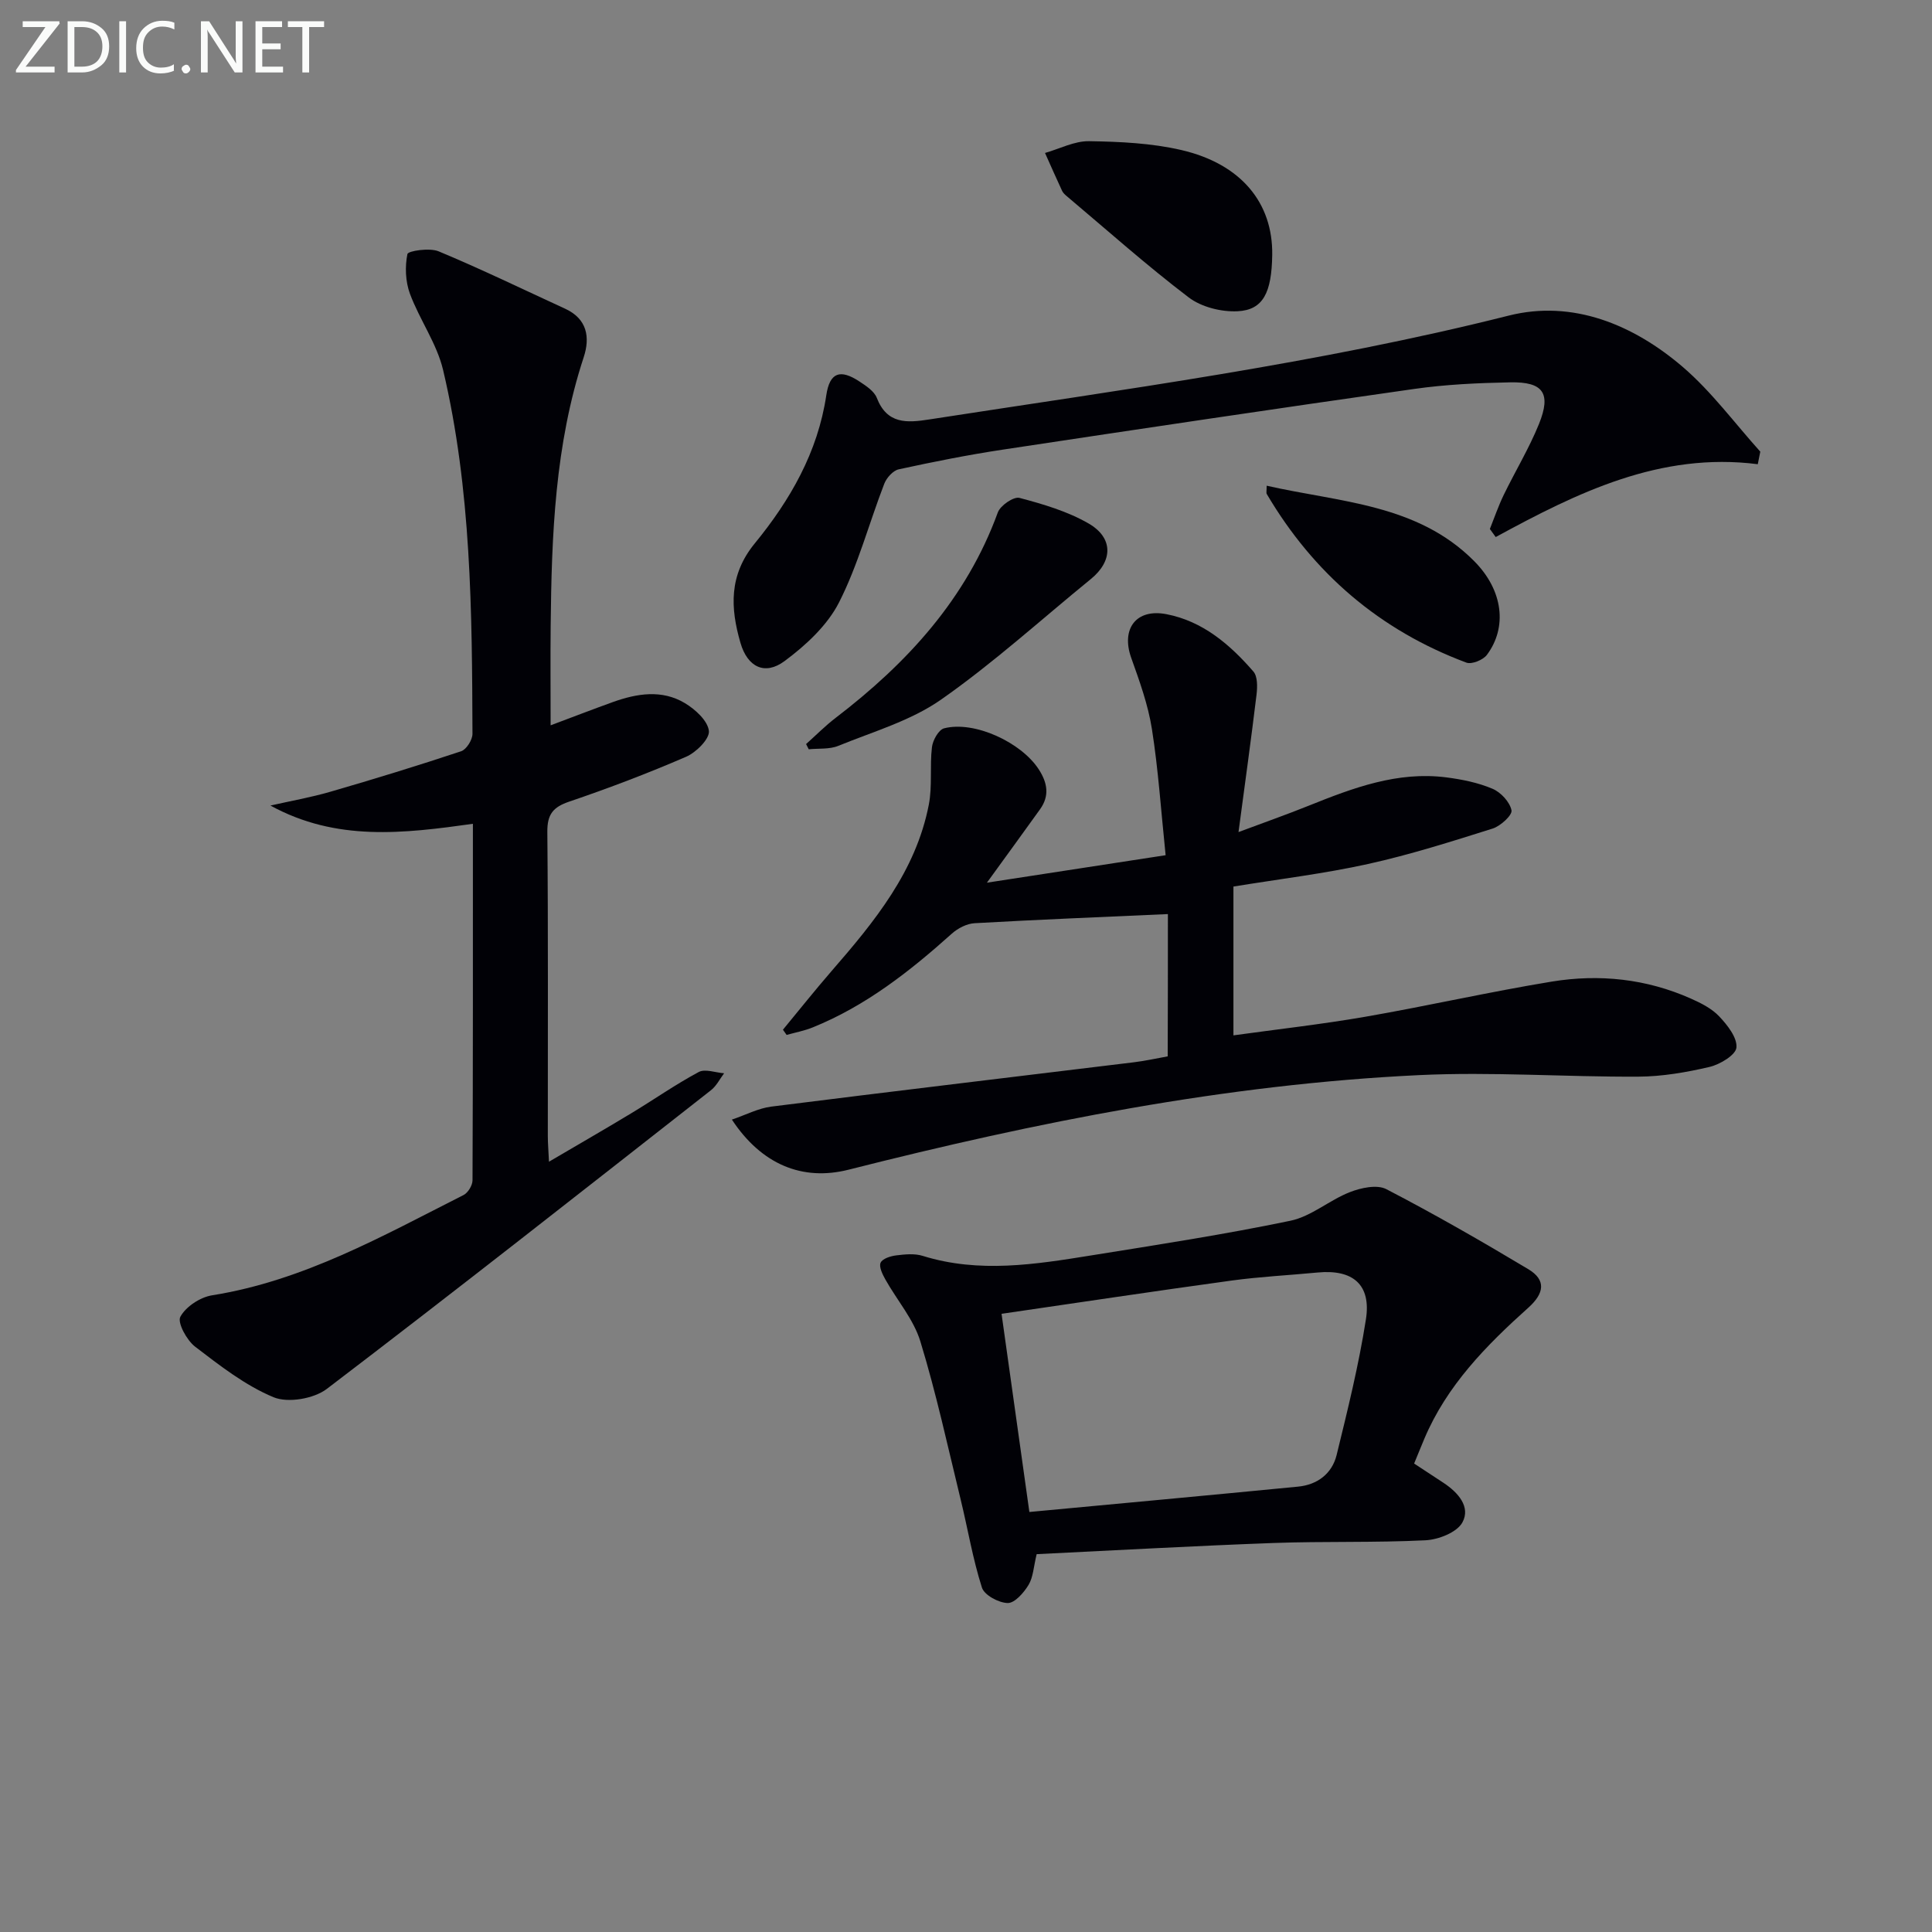
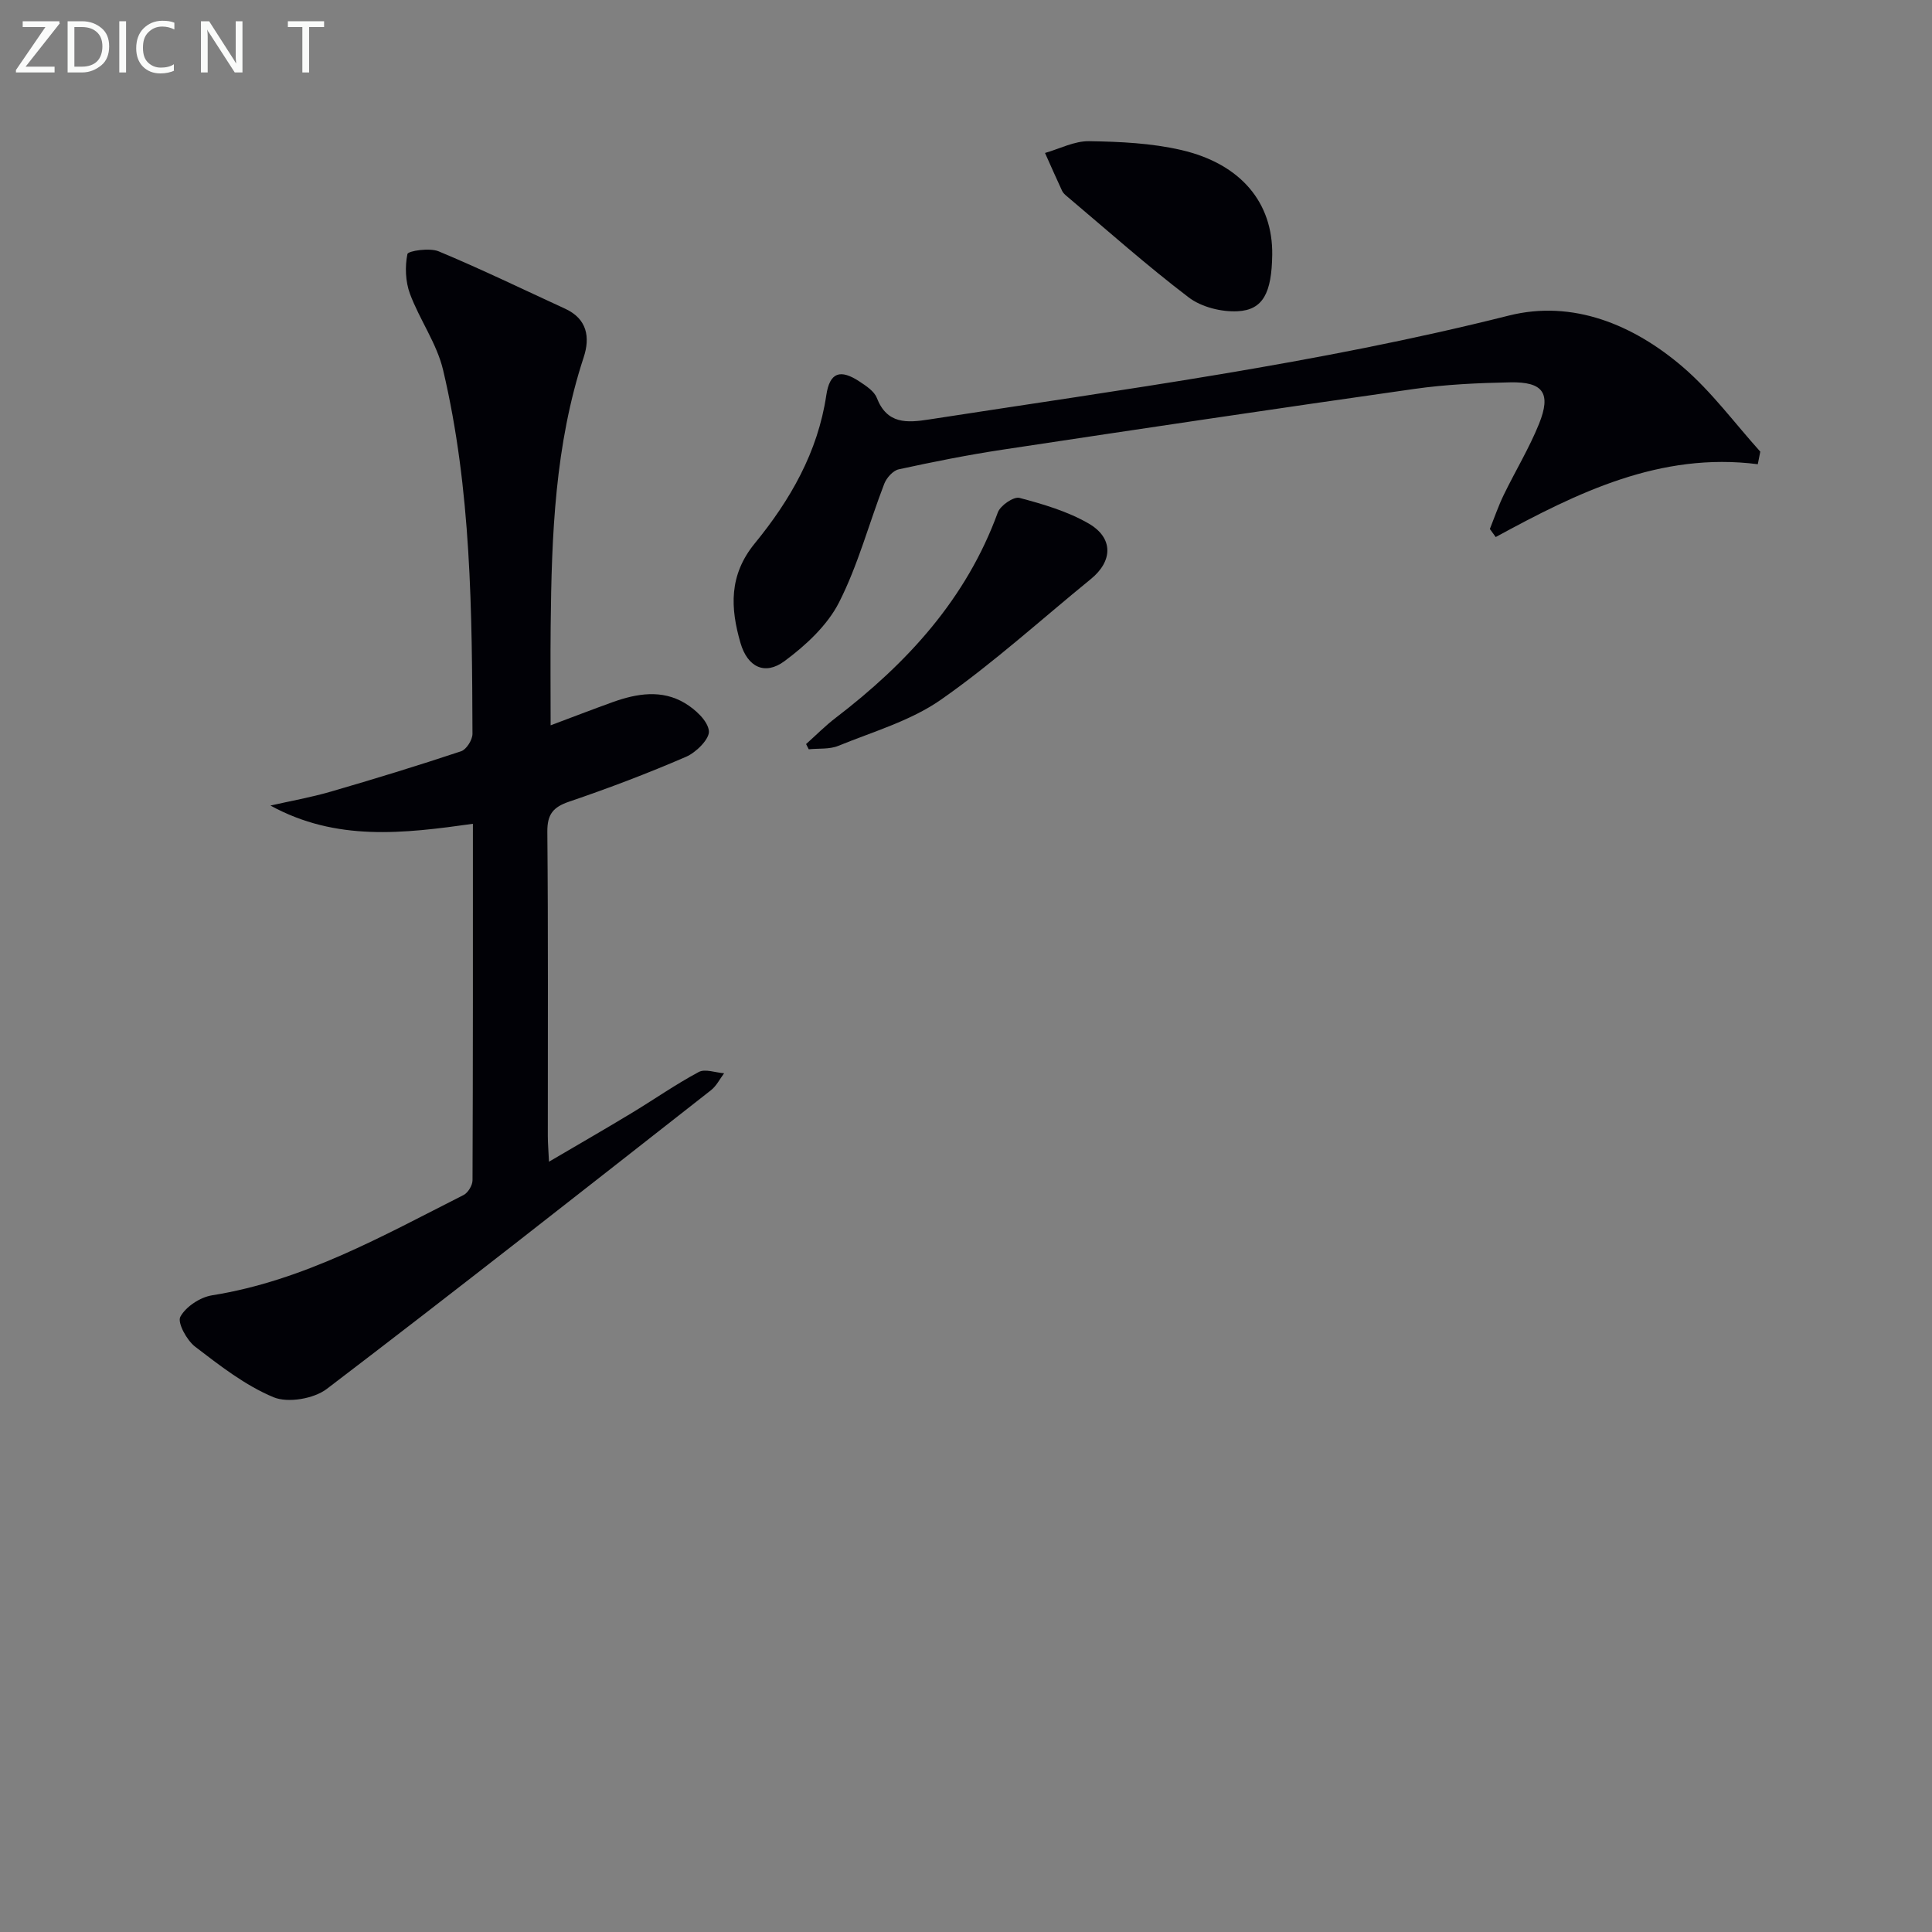
<svg xmlns="http://www.w3.org/2000/svg" enable-background="new 0 0 400 400" viewBox="0 0 400 400">
  <rect x="0" y="0" width="400" height="400" fill="#808080" stroke="none" />
-   <path d="m241.8 189.25c-13.57.61-26.8 1.14-40.03 1.89-1.61.09-3.44 1.04-4.68 2.14-8.71 7.81-17.83 14.98-28.79 19.42-1.74.71-3.62 1.06-5.44 1.57-.25-.36-.51-.72-.76-1.08 3.35-4.06 6.63-8.18 10.08-12.16 8.88-10.22 17.45-20.66 20.12-34.43.75-3.86.18-7.97.65-11.91.17-1.43 1.38-3.61 2.52-3.9 6.27-1.61 15.95 2.89 19.59 8.49 1.81 2.79 2.27 5.47.28 8.26-3.37 4.71-6.79 9.38-11.01 15.21 12.34-1.9 24.12-3.71 37-5.69-.95-9.14-1.51-17.69-2.84-26.13-.79-5.02-2.57-9.93-4.29-14.75-2.12-5.96 1-10.24 7.3-9.02 7.52 1.45 13.14 6.27 18 11.87.88 1.01.84 3.16.66 4.72-1.11 9.2-2.39 18.38-3.74 28.52 5.21-1.95 9.95-3.61 14.59-5.48 9.14-3.67 18.34-7.14 28.45-5.84 3.25.42 6.58 1.09 9.56 2.36 1.72.73 3.57 2.73 3.92 4.46.2.99-2.26 3.25-3.89 3.77-8.53 2.69-17.09 5.41-25.81 7.34-9.05 2-18.3 3.11-27.87 4.67v30.81c9.07-1.26 18.23-2.28 27.29-3.85 12.9-2.24 25.69-5.16 38.61-7.28 9.84-1.61 19.59-.59 28.82 3.52 2.11.94 4.33 2.06 5.87 3.7 1.69 1.79 3.73 4.37 3.55 6.43-.14 1.54-3.39 3.5-5.55 4.01-4.81 1.13-9.81 1.99-14.74 2.02-15.13.08-30.3-1.04-45.39-.32-40.1 1.91-79.29 9.74-118.13 19.58-9.56 2.42-18.04-1.07-24.17-10.37 2.88-.97 5.46-2.35 8.17-2.69 25.04-3.16 50.11-6.13 75.16-9.19 2.27-.28 4.5-.78 6.9-1.21.04-10.22.04-20.17.04-29.46z" fill="#010106" />
  <path d="m114 150.17c4.53-1.7 8.68-3.3 12.87-4.81 4.99-1.79 10.15-2.64 14.92.21 2.15 1.29 4.74 3.64 4.98 5.76.18 1.64-2.63 4.45-4.72 5.35-7.92 3.43-16.01 6.5-24.18 9.28-3.36 1.14-4.58 2.62-4.55 6.27.19 20.99.09 41.97.1 62.96 0 1.46.13 2.93.24 5.33 6.02-3.54 11.53-6.7 16.97-9.99 4.7-2.83 9.21-6 14.03-8.58 1.33-.71 3.49.13 5.26.26-.89 1.18-1.58 2.61-2.71 3.5-26.44 20.72-52.83 41.5-79.55 61.85-2.68 2.04-8.04 2.96-11.03 1.72-5.86-2.44-11.12-6.55-16.24-10.47-1.73-1.33-3.71-4.98-3.05-6.19 1.14-2.1 4.11-4.05 6.57-4.44 18.94-3.02 35.33-12.3 52.06-20.76.93-.47 1.86-2.01 1.86-3.06.1-24.46.08-48.91.08-73.8-14.34 2.01-28.29 3.7-41.92-3.78 4.14-.94 8.35-1.68 12.42-2.86 9.07-2.63 18.1-5.4 27.06-8.38 1.09-.36 2.35-2.36 2.35-3.59-.09-25.27-.23-50.58-6.08-75.34-1.3-5.5-4.87-10.42-6.87-15.8-.93-2.52-1.05-5.6-.52-8.21.13-.66 4.58-1.34 6.45-.57 8.85 3.69 17.49 7.88 26.21 11.89 4.55 2.09 5.2 5.9 3.84 10.04-5.96 18.12-6.65 36.86-6.84 55.66-.07 6.62-.01 13.23-.01 20.55z" fill="#010106" />
-   <path d="m214.63 321.77c-.64 2.62-.71 4.76-1.68 6.37-.98 1.62-2.86 3.77-4.31 3.75-1.86-.03-4.84-1.63-5.34-3.19-1.9-5.94-2.92-12.15-4.4-18.22-2.67-10.95-5.06-22-8.35-32.76-1.4-4.58-4.84-8.53-7.25-12.83-.59-1.06-1.36-2.62-.98-3.46.39-.85 2.07-1.38 3.26-1.52 1.8-.22 3.79-.42 5.47.11 11.68 3.63 23.33 1.76 34.94-.11 13.76-2.21 27.55-4.33 41.18-7.17 4.32-.9 8.06-4.26 12.3-5.92 2.3-.9 5.62-1.62 7.55-.62 9.98 5.18 19.75 10.79 29.4 16.57 3.71 2.23 3.34 4.98.01 7.97-8.71 7.81-16.89 16.11-21.55 27.17-.7 1.65-1.36 3.32-2.1 5.1 2.25 1.47 4.18 2.73 6.09 4 2.99 1.98 5.66 4.95 3.91 8.18-1.12 2.07-4.96 3.58-7.66 3.71-10.47.52-20.99.18-31.47.56-16.4.6-32.8 1.53-49.02 2.31zm-1.51-8.73c18.68-1.75 37.17-3.45 55.64-5.25 4-.39 7.02-2.69 7.97-6.53 2.28-9.31 4.59-18.65 6.07-28.11 1.12-7.2-2.71-10.39-10.01-9.69-5.94.57-11.92.86-17.83 1.67-15.89 2.18-31.75 4.57-47.6 6.88 1.97 14.06 3.86 27.45 5.76 41.03z" fill="#010106" />
  <path d="m363.93 96.11c-20.2-2.58-37.34 5.87-54.26 15.08-.4-.56-.8-1.11-1.21-1.67.94-2.35 1.76-4.76 2.86-7.03 2.39-4.93 5.26-9.65 7.31-14.71 2.57-6.37.89-8.76-5.96-8.62-6.64.13-13.33.43-19.9 1.37-28.43 4.04-56.82 8.28-85.21 12.57-7.21 1.09-14.37 2.52-21.49 4.07-1.18.26-2.51 1.75-2.99 2.98-3.16 8.19-5.42 16.81-9.37 24.58-2.43 4.77-6.89 8.89-11.29 12.15-4.08 3.02-7.66 1.22-9.11-3.76-2.1-7.23-2.44-14.02 2.96-20.62 7.3-8.92 13.04-18.84 14.8-30.64.71-4.79 2.89-5.51 6.91-2.85 1.36.9 3.01 1.98 3.55 3.36 2.13 5.49 6.25 5.19 10.87 4.47 40.15-6.22 80.44-11.55 119.97-21.5 13.24-3.33 25.8 1.86 36.05 10.65 5.96 5.12 10.73 11.63 16.03 17.52-.19.87-.36 1.73-.52 2.6z" fill="#010106" />
  <path d="m263.4 52.77c-.11 7.83-1.88 11.41-7.17 11.67-3.36.17-7.49-.86-10.13-2.87-8.69-6.61-16.87-13.91-25.23-20.95-.38-.32-.78-.68-.98-1.12-1.21-2.6-2.36-5.22-3.53-7.83 3.04-.87 6.1-2.49 9.13-2.44 6.38.1 12.9.4 19.08 1.83 12.4 2.88 18.98 10.95 18.83 21.71z" fill="#010106" />
  <path d="m166.89 154.05c2.04-1.82 3.97-3.78 6.13-5.43 14.8-11.33 27.04-24.62 33.57-42.53.52-1.43 3.28-3.32 4.47-3.01 4.91 1.3 9.96 2.78 14.32 5.3 5.19 3 5.02 7.81.45 11.52-10.3 8.39-20.17 17.38-31.03 24.97-6.25 4.37-14.04 6.61-21.24 9.55-1.83.75-4.07.5-6.12.71-.18-.36-.36-.72-.55-1.08z" fill="#010106" />
-   <path d="m262.25 100.56c15.14 3.44 31.19 3.74 42.98 15.63 6.07 6.12 6.82 13.77 2.62 19.39-.79 1.06-3.14 2.02-4.25 1.61-17.91-6.69-31.63-18.45-41.33-34.91-.14-.24-.02-.64-.02-1.72z" fill="#010106" />
  <g fill="#fafbfa">
    <path d="m12.4 4.8-7.1 9h6v1.2h-8v-.5l6.1-8.9h-4.7v-1.2h7.6v.4z" />
    <path d="m14 14v-9.6h3c1.6 0 2.9.5 4 1.4s1.6 2.2 1.6 3.8-.5 3-1.6 3.9-2.4 1.5-4 1.5h-3zm1.4-8.4v8.2h1.6c1.3 0 2.4-.4 3.1-1.1s1.1-1.8 1.1-3.1-.4-2.3-1.2-3-1.8-1-3.1-1z" />
    <path d="m26.1 4.4v10.6h-1.4v-10.6z" />
    <path d="m36.1 14.6c-.8.4-1.8.6-2.9.6-1.5 0-2.7-.5-3.6-1.4s-1.4-2.2-1.4-3.8c0-1.7.5-3.1 1.5-4.1s2.3-1.6 3.9-1.6c1 0 1.8.1 2.5.4v1.4c-.8-.4-1.6-.6-2.5-.6-1.2 0-2.1.4-2.9 1.2s-1.1 1.8-1.1 3.2c0 1.3.3 2.3 1 3s1.6 1.1 2.7 1.1c1 0 2-.2 2.7-.7v1.3z" />
-     <path d="m37.6 14.3c0-.2.1-.5.3-.6s.4-.3.6-.3c.3 0 .5.1.6.3s.3.4.3.6-.1.4-.3.6-.4.3-.6.3c-.3 0-.5-.1-.6-.3s-.3-.4-.3-.6z" />
    <path d="m50.2 15h-1.6l-5.3-8.2c-.2-.2-.3-.5-.4-.7 0 .2.1.7.1 1.5v7.4h-1.4v-10.6h1.7l5.2 8.1c.2.4.4.6.4.7 0-.3-.1-.8-.1-1.5v-7.3h1.4z" />
-     <path d="m58.6 15h-5.7v-10.6h5.5v1.2h-4.1v3.4h3.8v1.2h-3.8v3.6h4.3z" />
    <path d="m67.1 5.6h-3.1v9.4h-1.4v-9.4h-3v-1.2h7.5z" />
  </g>
</svg>